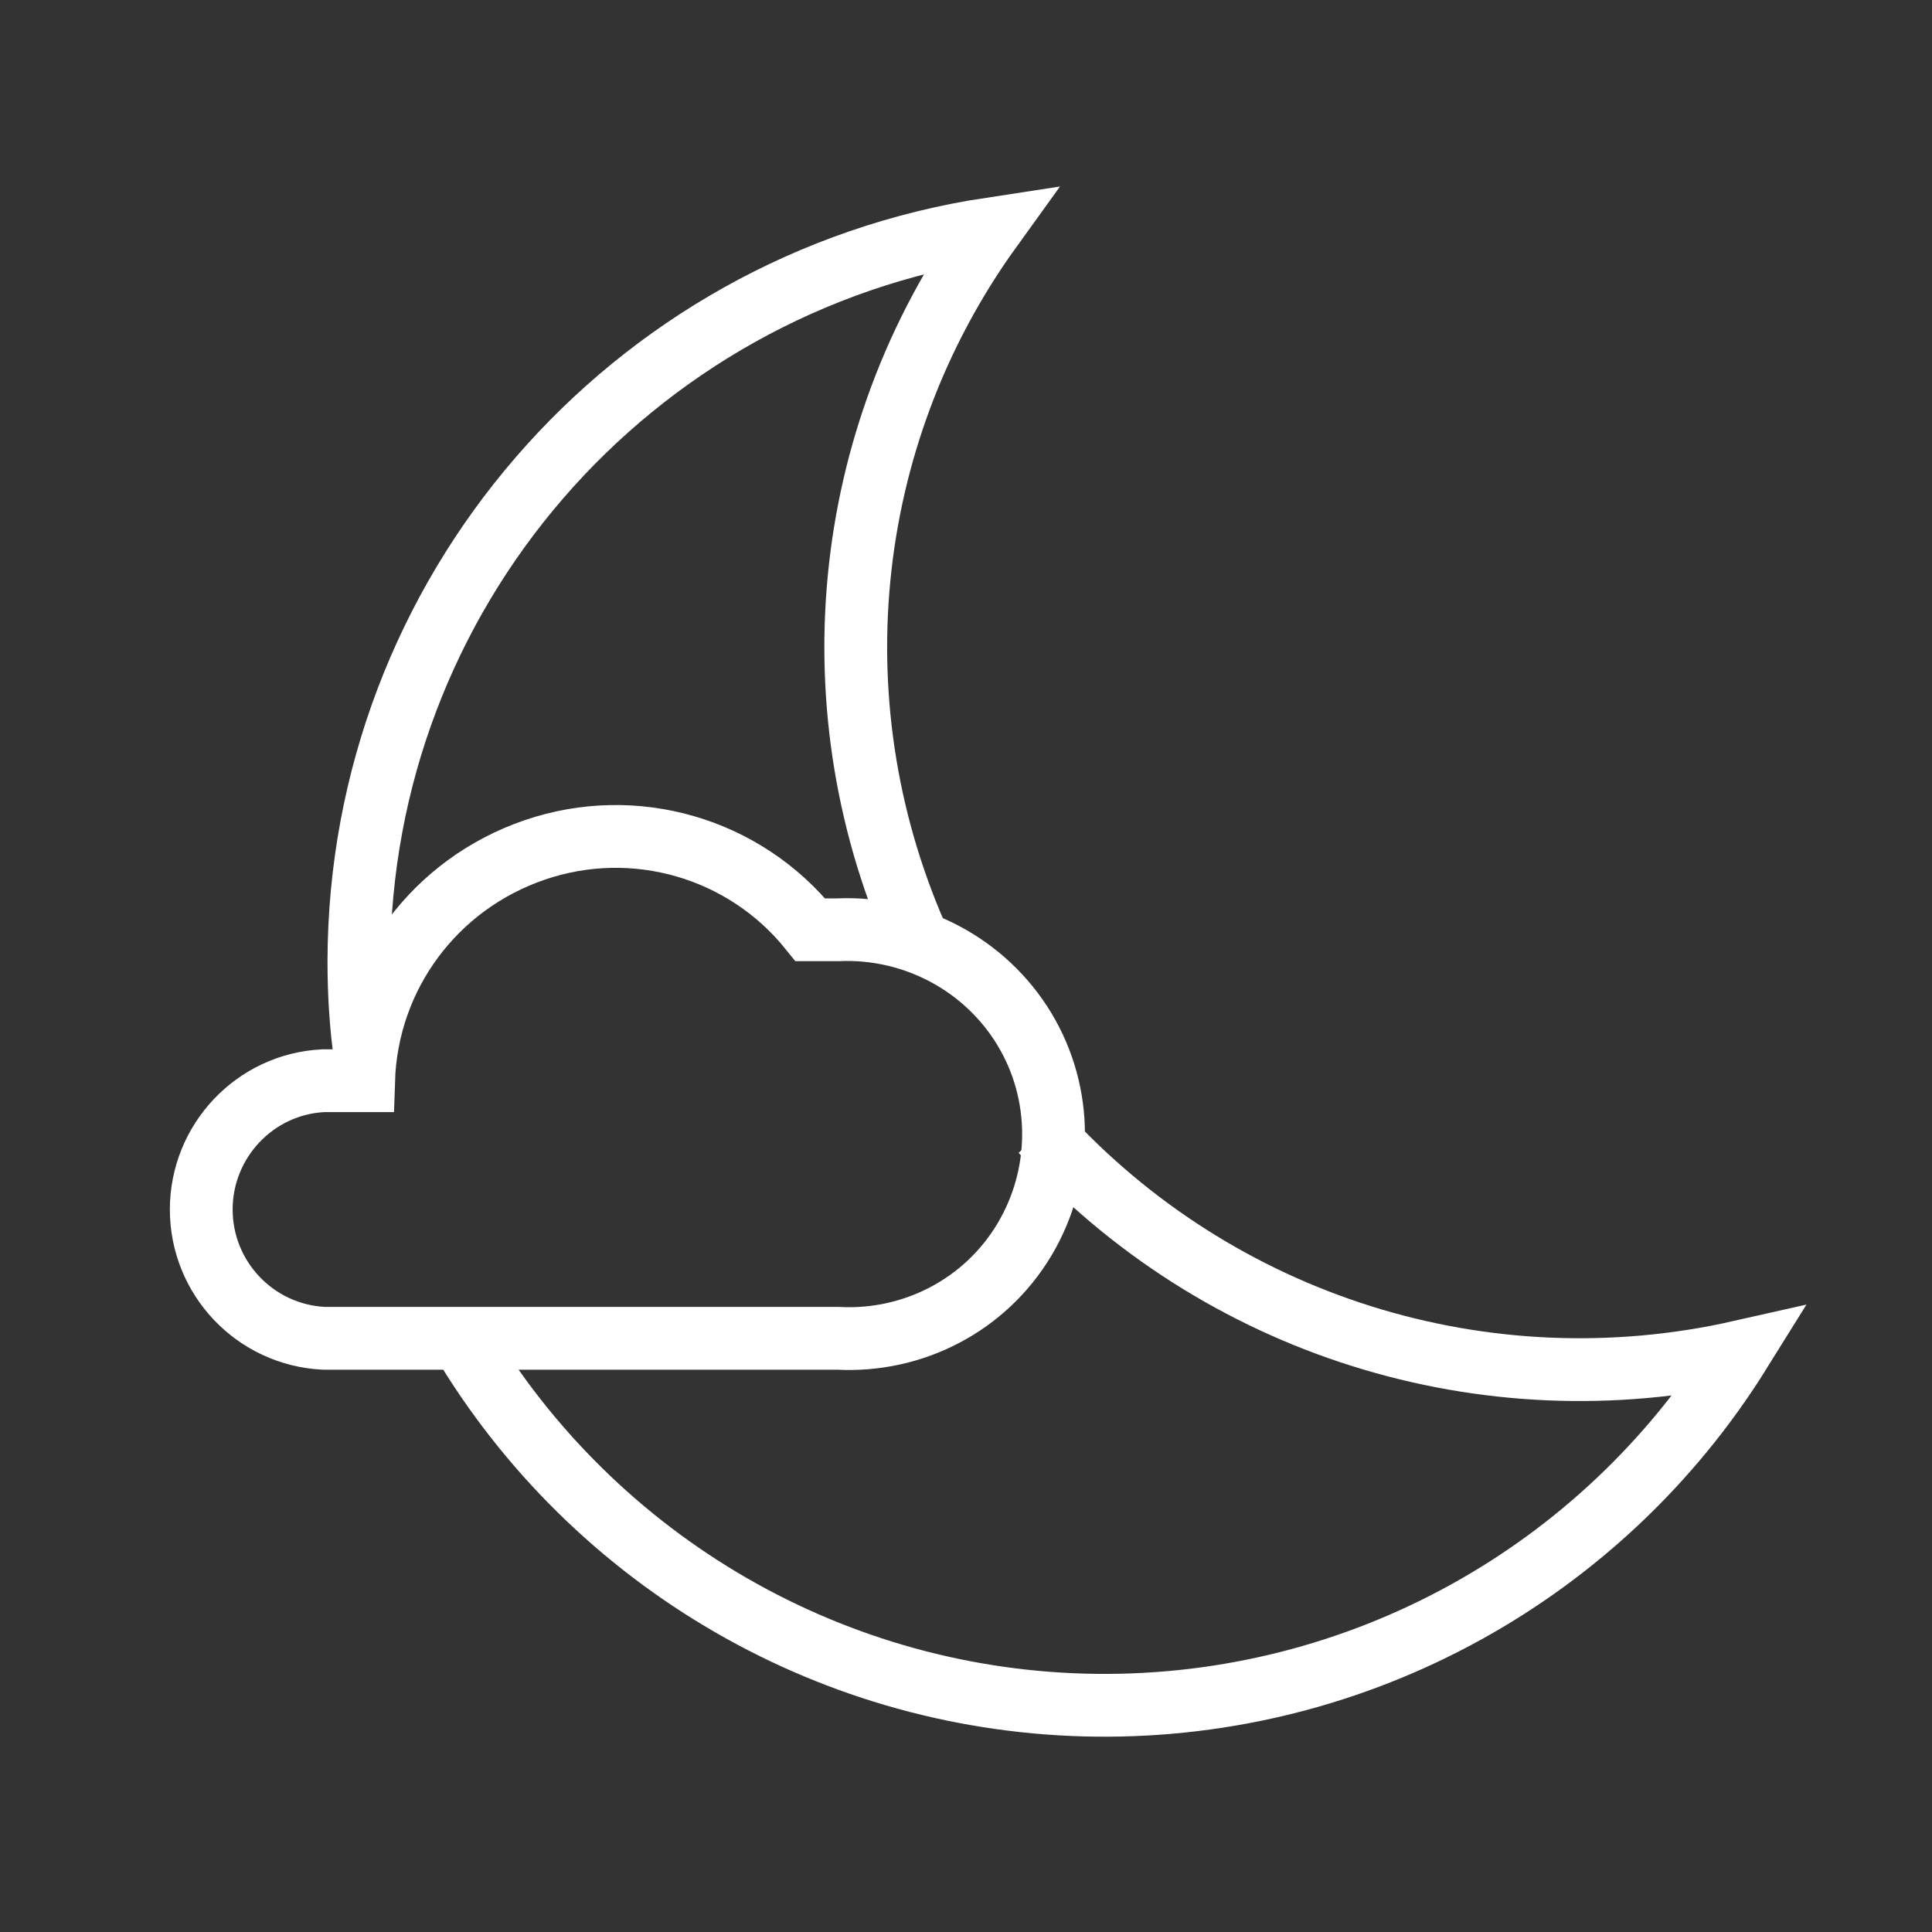
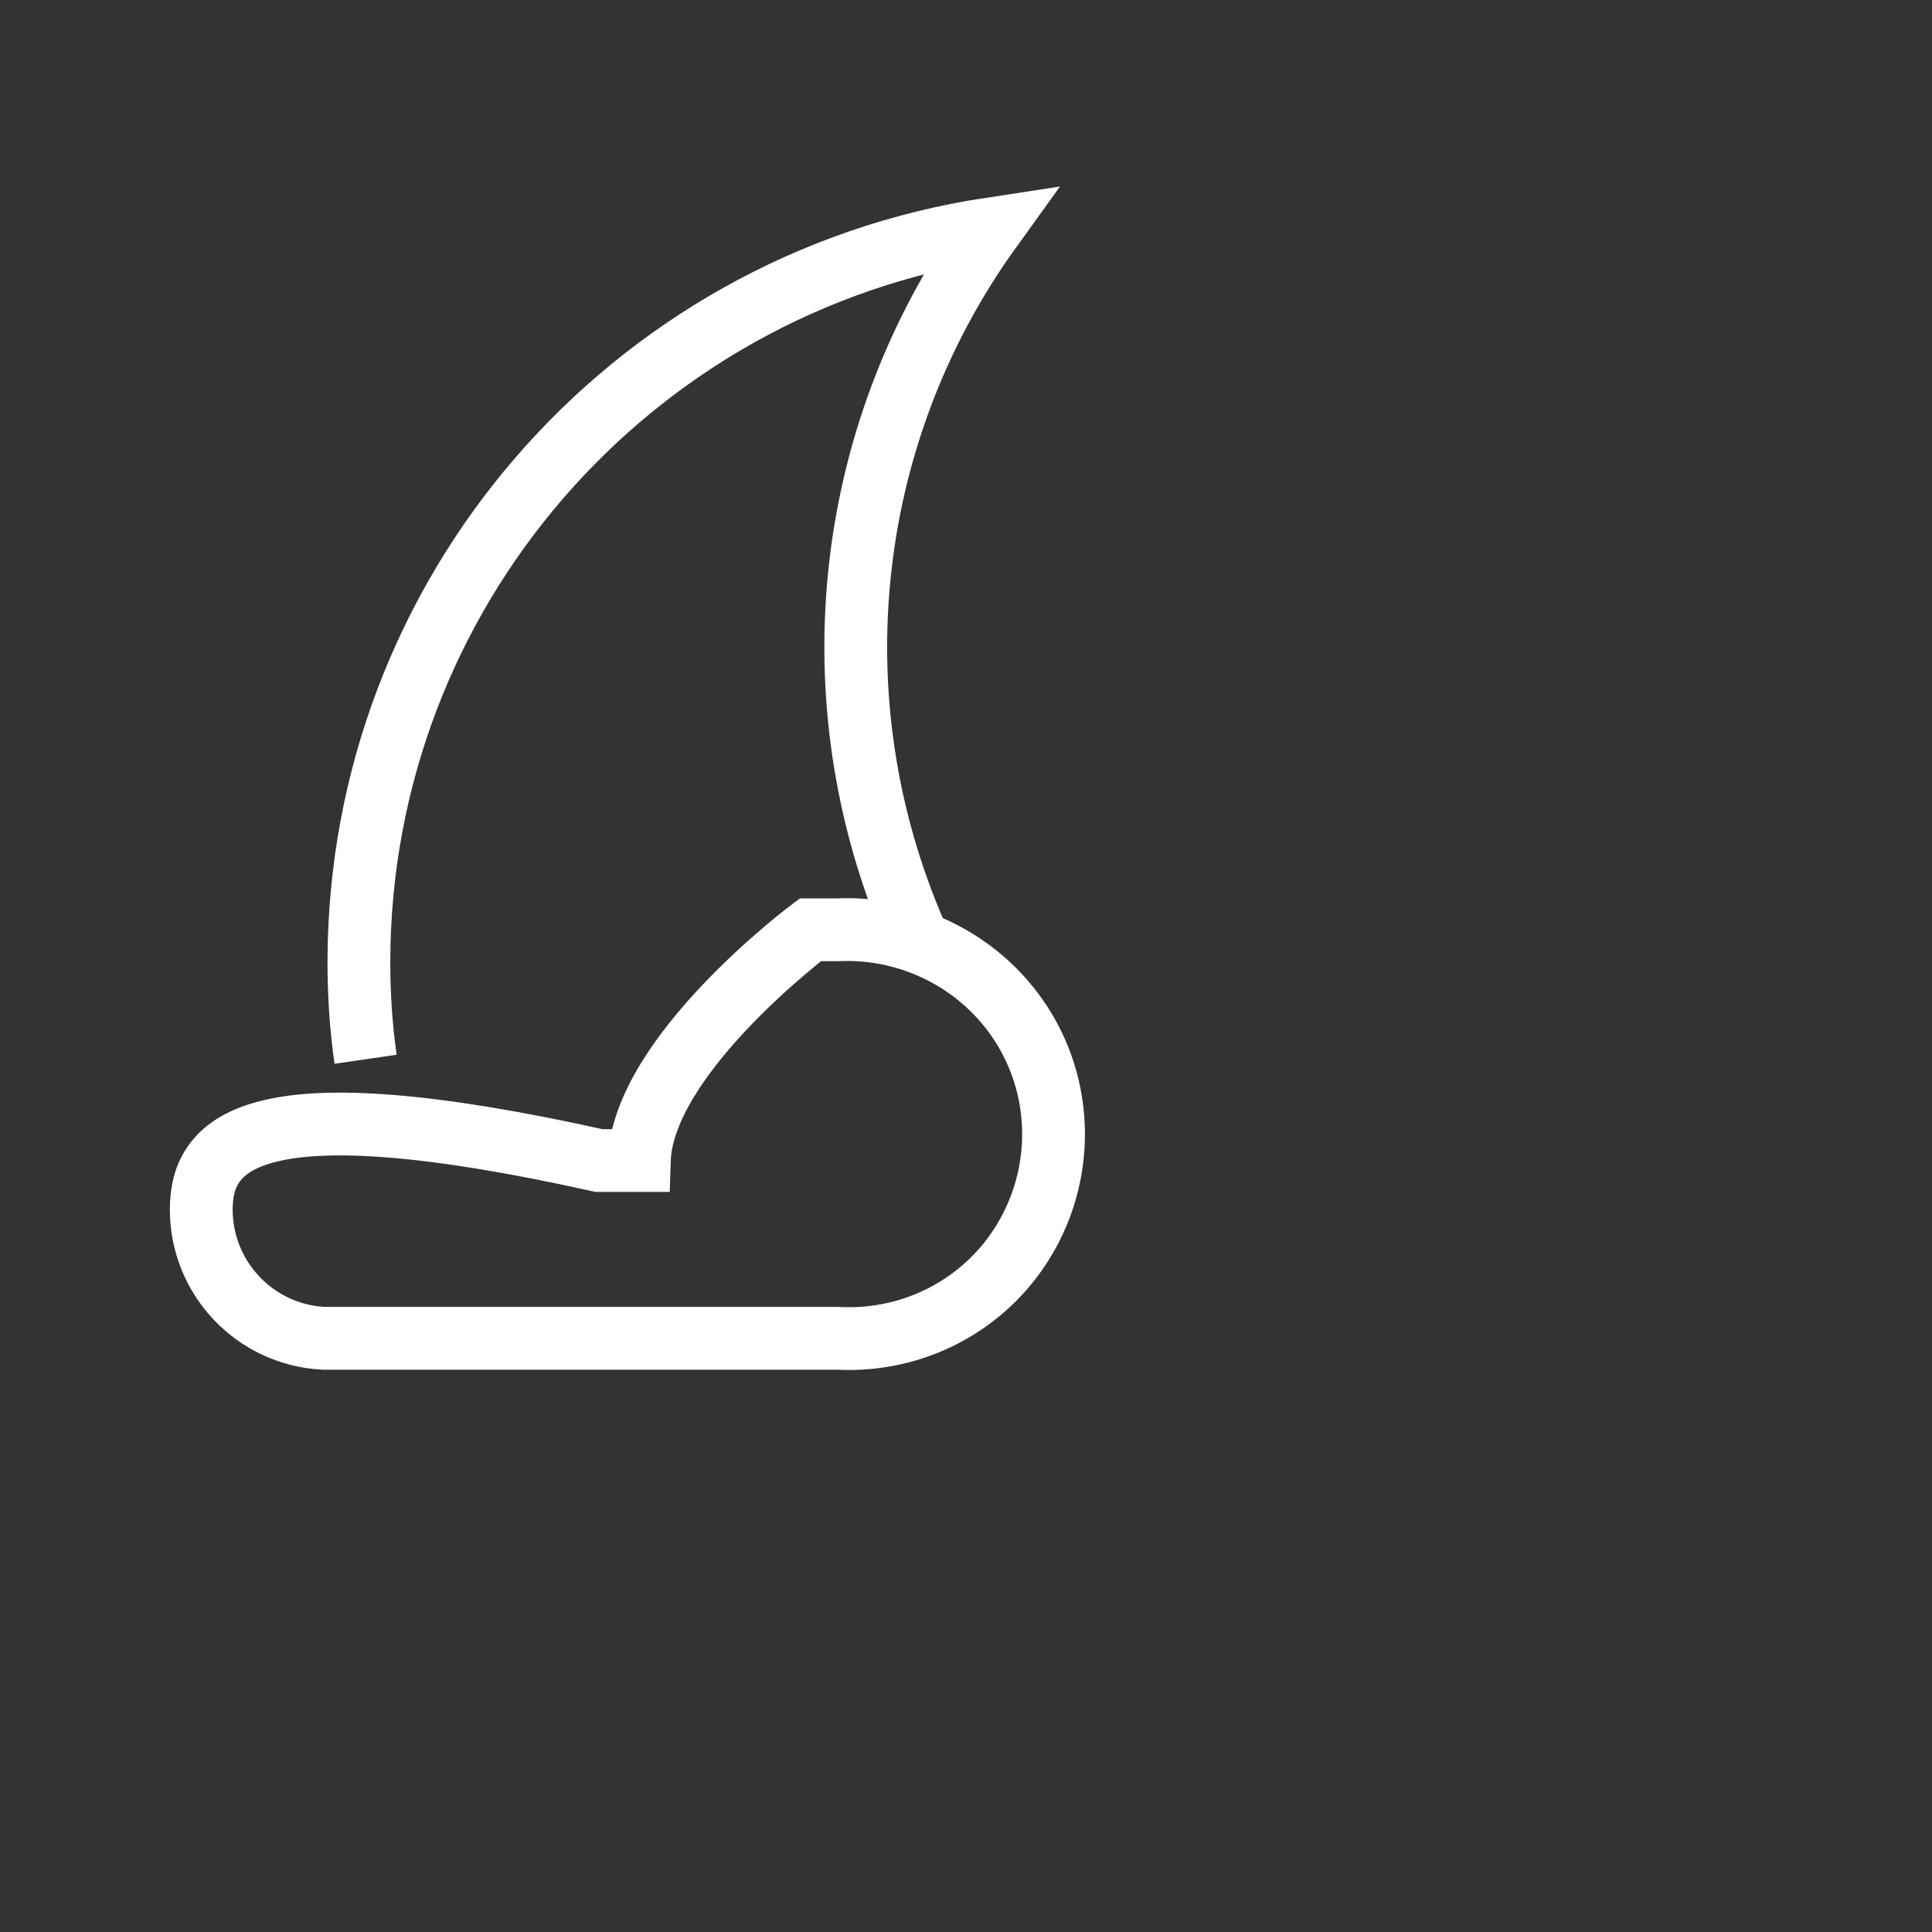
<svg xmlns="http://www.w3.org/2000/svg" version="1.1" id="Camada_1" x="0px" y="0px" viewBox="0 0 288 288" style="enable-background:new 0 0 288 288;" xml:space="preserve">
  <rect x="0" y="0" width="288" height="288" fill="#333333" stroke="none" />
  <style type="text/css">
	.st0{fill:none;stroke:#FFFFFF;stroke-width:9.36;stroke-line:bevel;}
	.st1{fill:none;stroke:#FFFFFF;stroke-width:9.36;}
</style>
  <desc>Created with Sketch.</desc>
  <g id="ICONS-_x2F_-Forecast-_x2F_-Color-_x2F_-34---Mostly-Clear-Night-LK">
    <g id="Mostly-Clear" transform="translate(29, 34)">
      <path id="Path" class="st0" d="M108.3,107.1c-16-35-12.1-75.8,10.4-107C64.7,8.3,24.6,54.6,24.5,109.3c0,4.9,0.3,9.8,1,14.6" />
-       <path id="Path_1_" class="st0" d="M39.7,165.5c19.9,33.5,55.8,54.3,94.8,54.7s75.3-19.6,95.9-52.7c-38.1,8.6-77.8-3.9-104.1-32.8" />
-       <path id="Path_2_" class="st1" d="M95.9,104.6h-4.1c-9.8-12.2-26.2-17-41.1-11.9s-25,18.7-25.5,34.4h-6C9,127.6,1,136.1,1,146.3    s8,18.7,18.3,19.2h76.6c11.3,0.6,22-5,27.8-14.7s5.8-21.8,0-31.4S107.2,104.1,95.9,104.6L95.9,104.6z" />
+       <path id="Path_2_" class="st1" d="M95.9,104.6h-4.1s-25,18.7-25.5,34.4h-6C9,127.6,1,136.1,1,146.3    s8,18.7,18.3,19.2h76.6c11.3,0.6,22-5,27.8-14.7s5.8-21.8,0-31.4S107.2,104.1,95.9,104.6L95.9,104.6z" />
    </g>
  </g>
</svg>